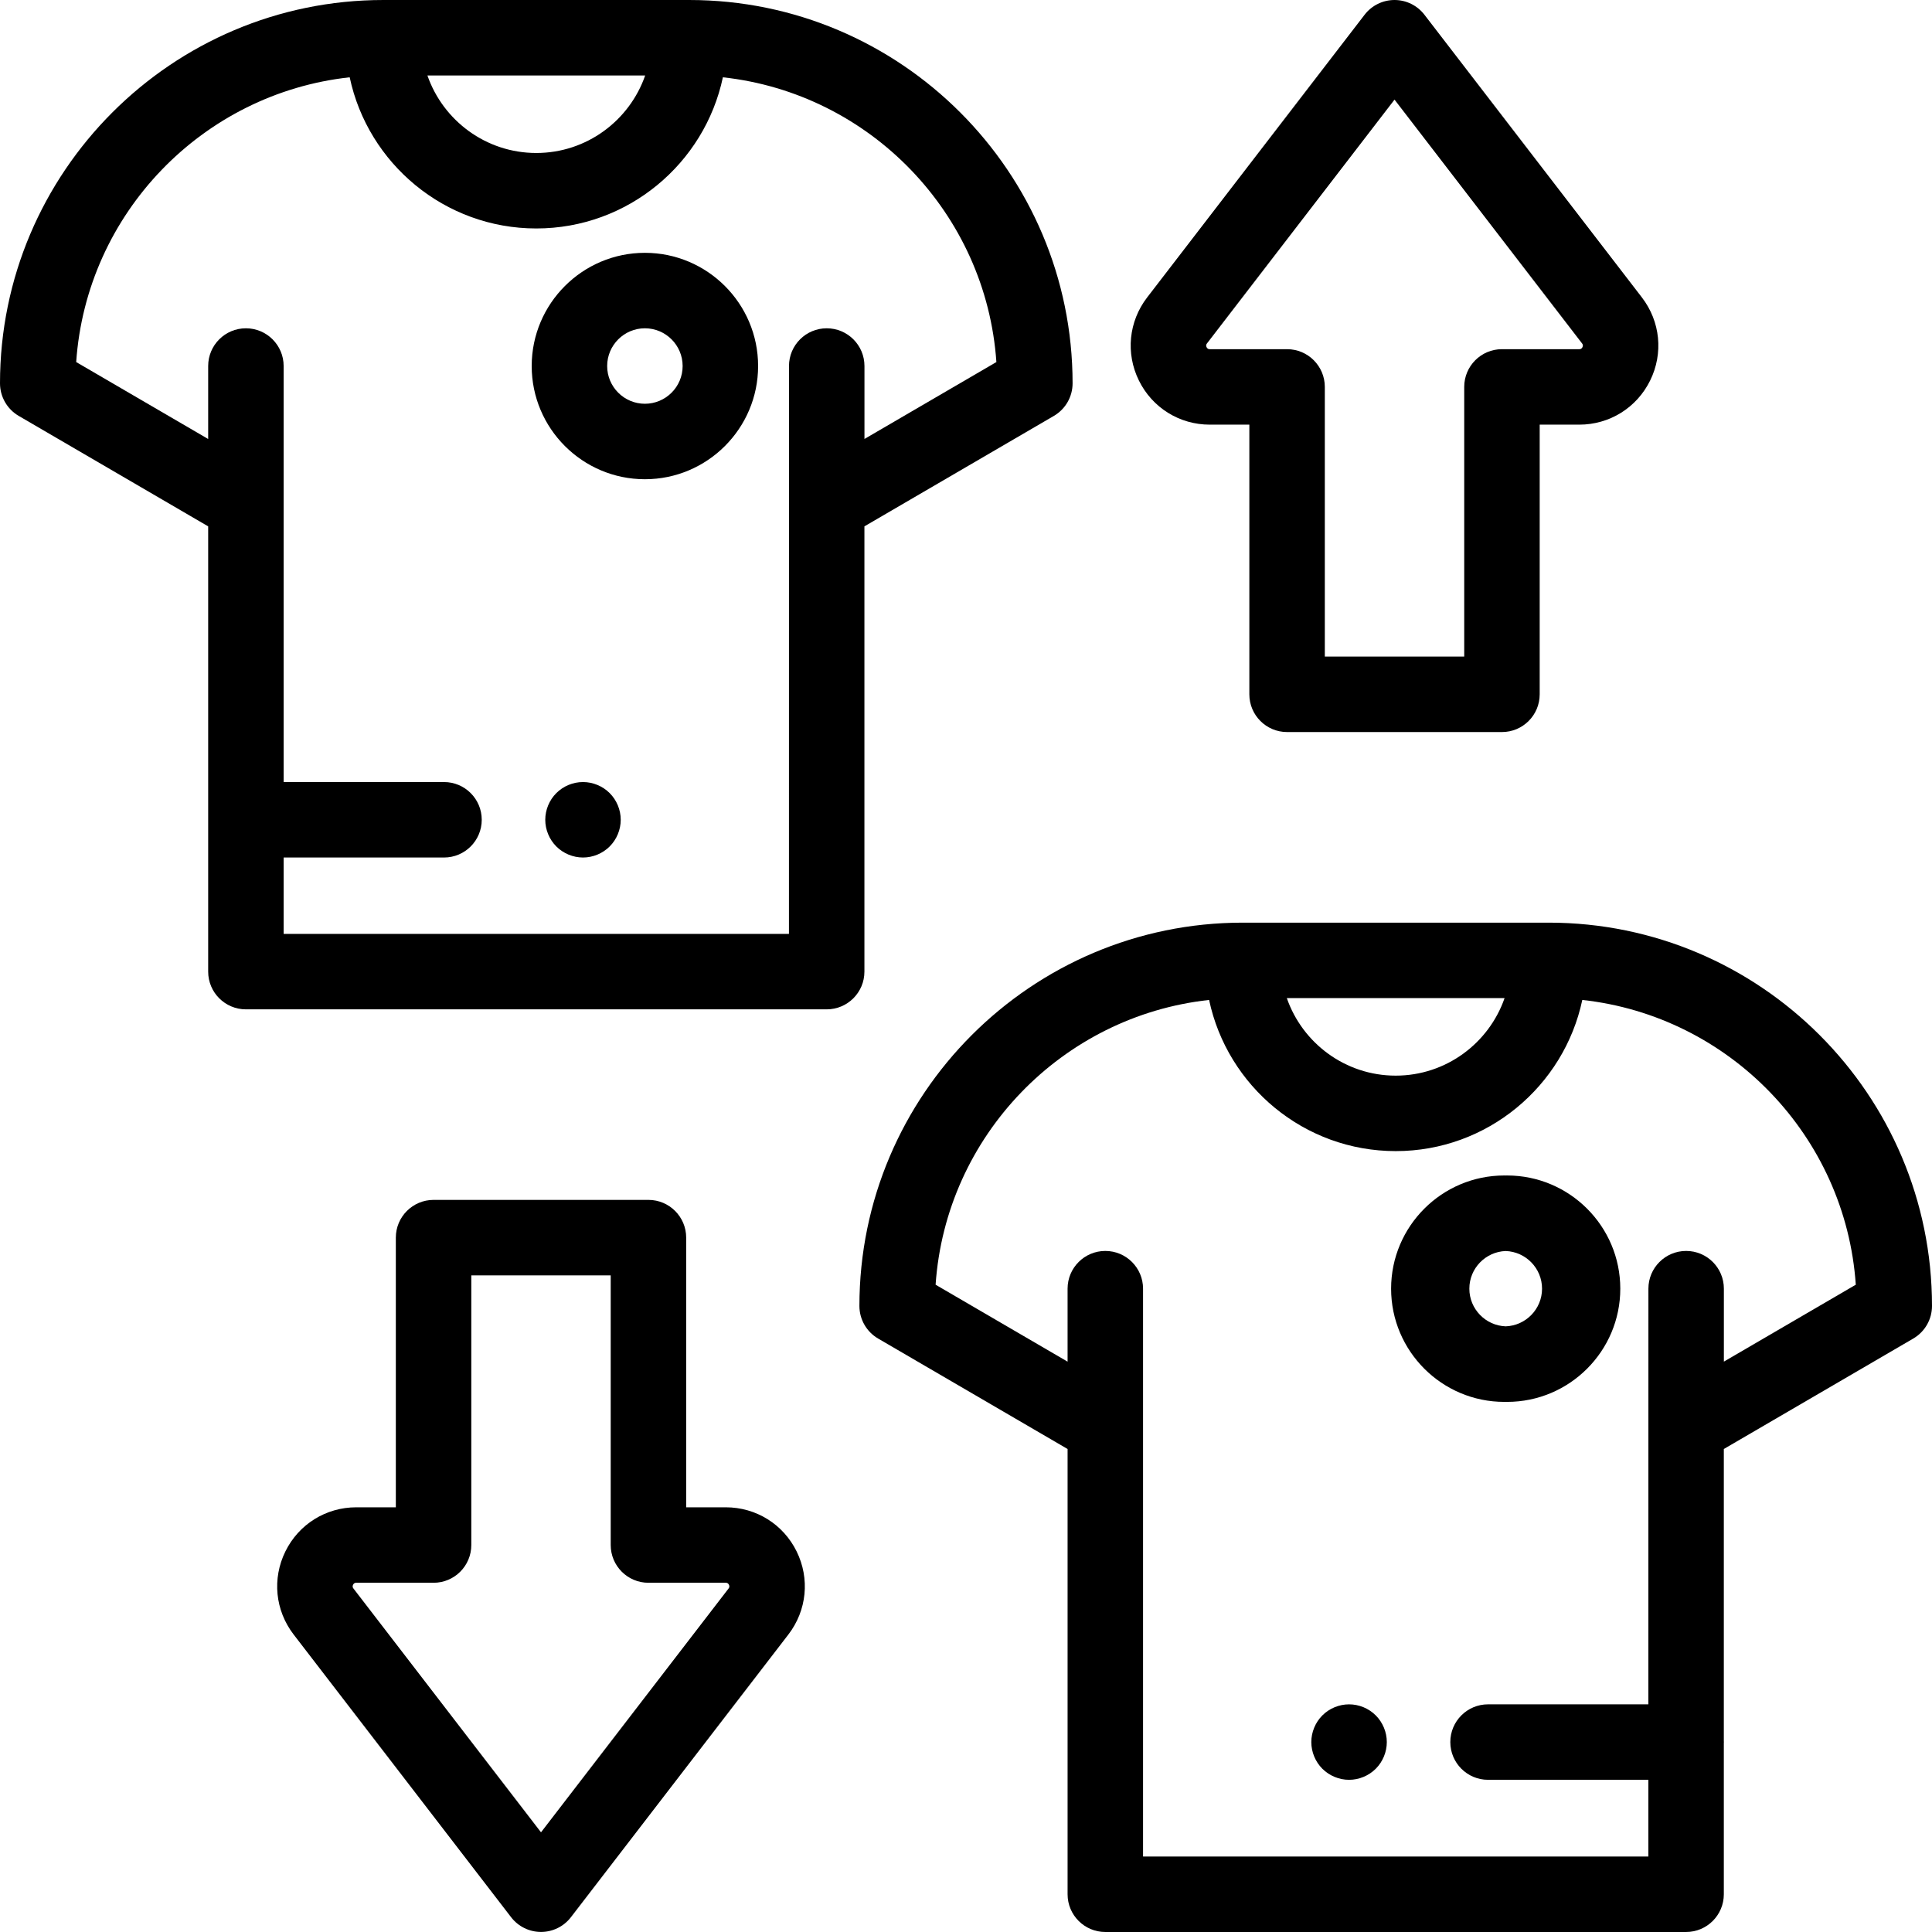
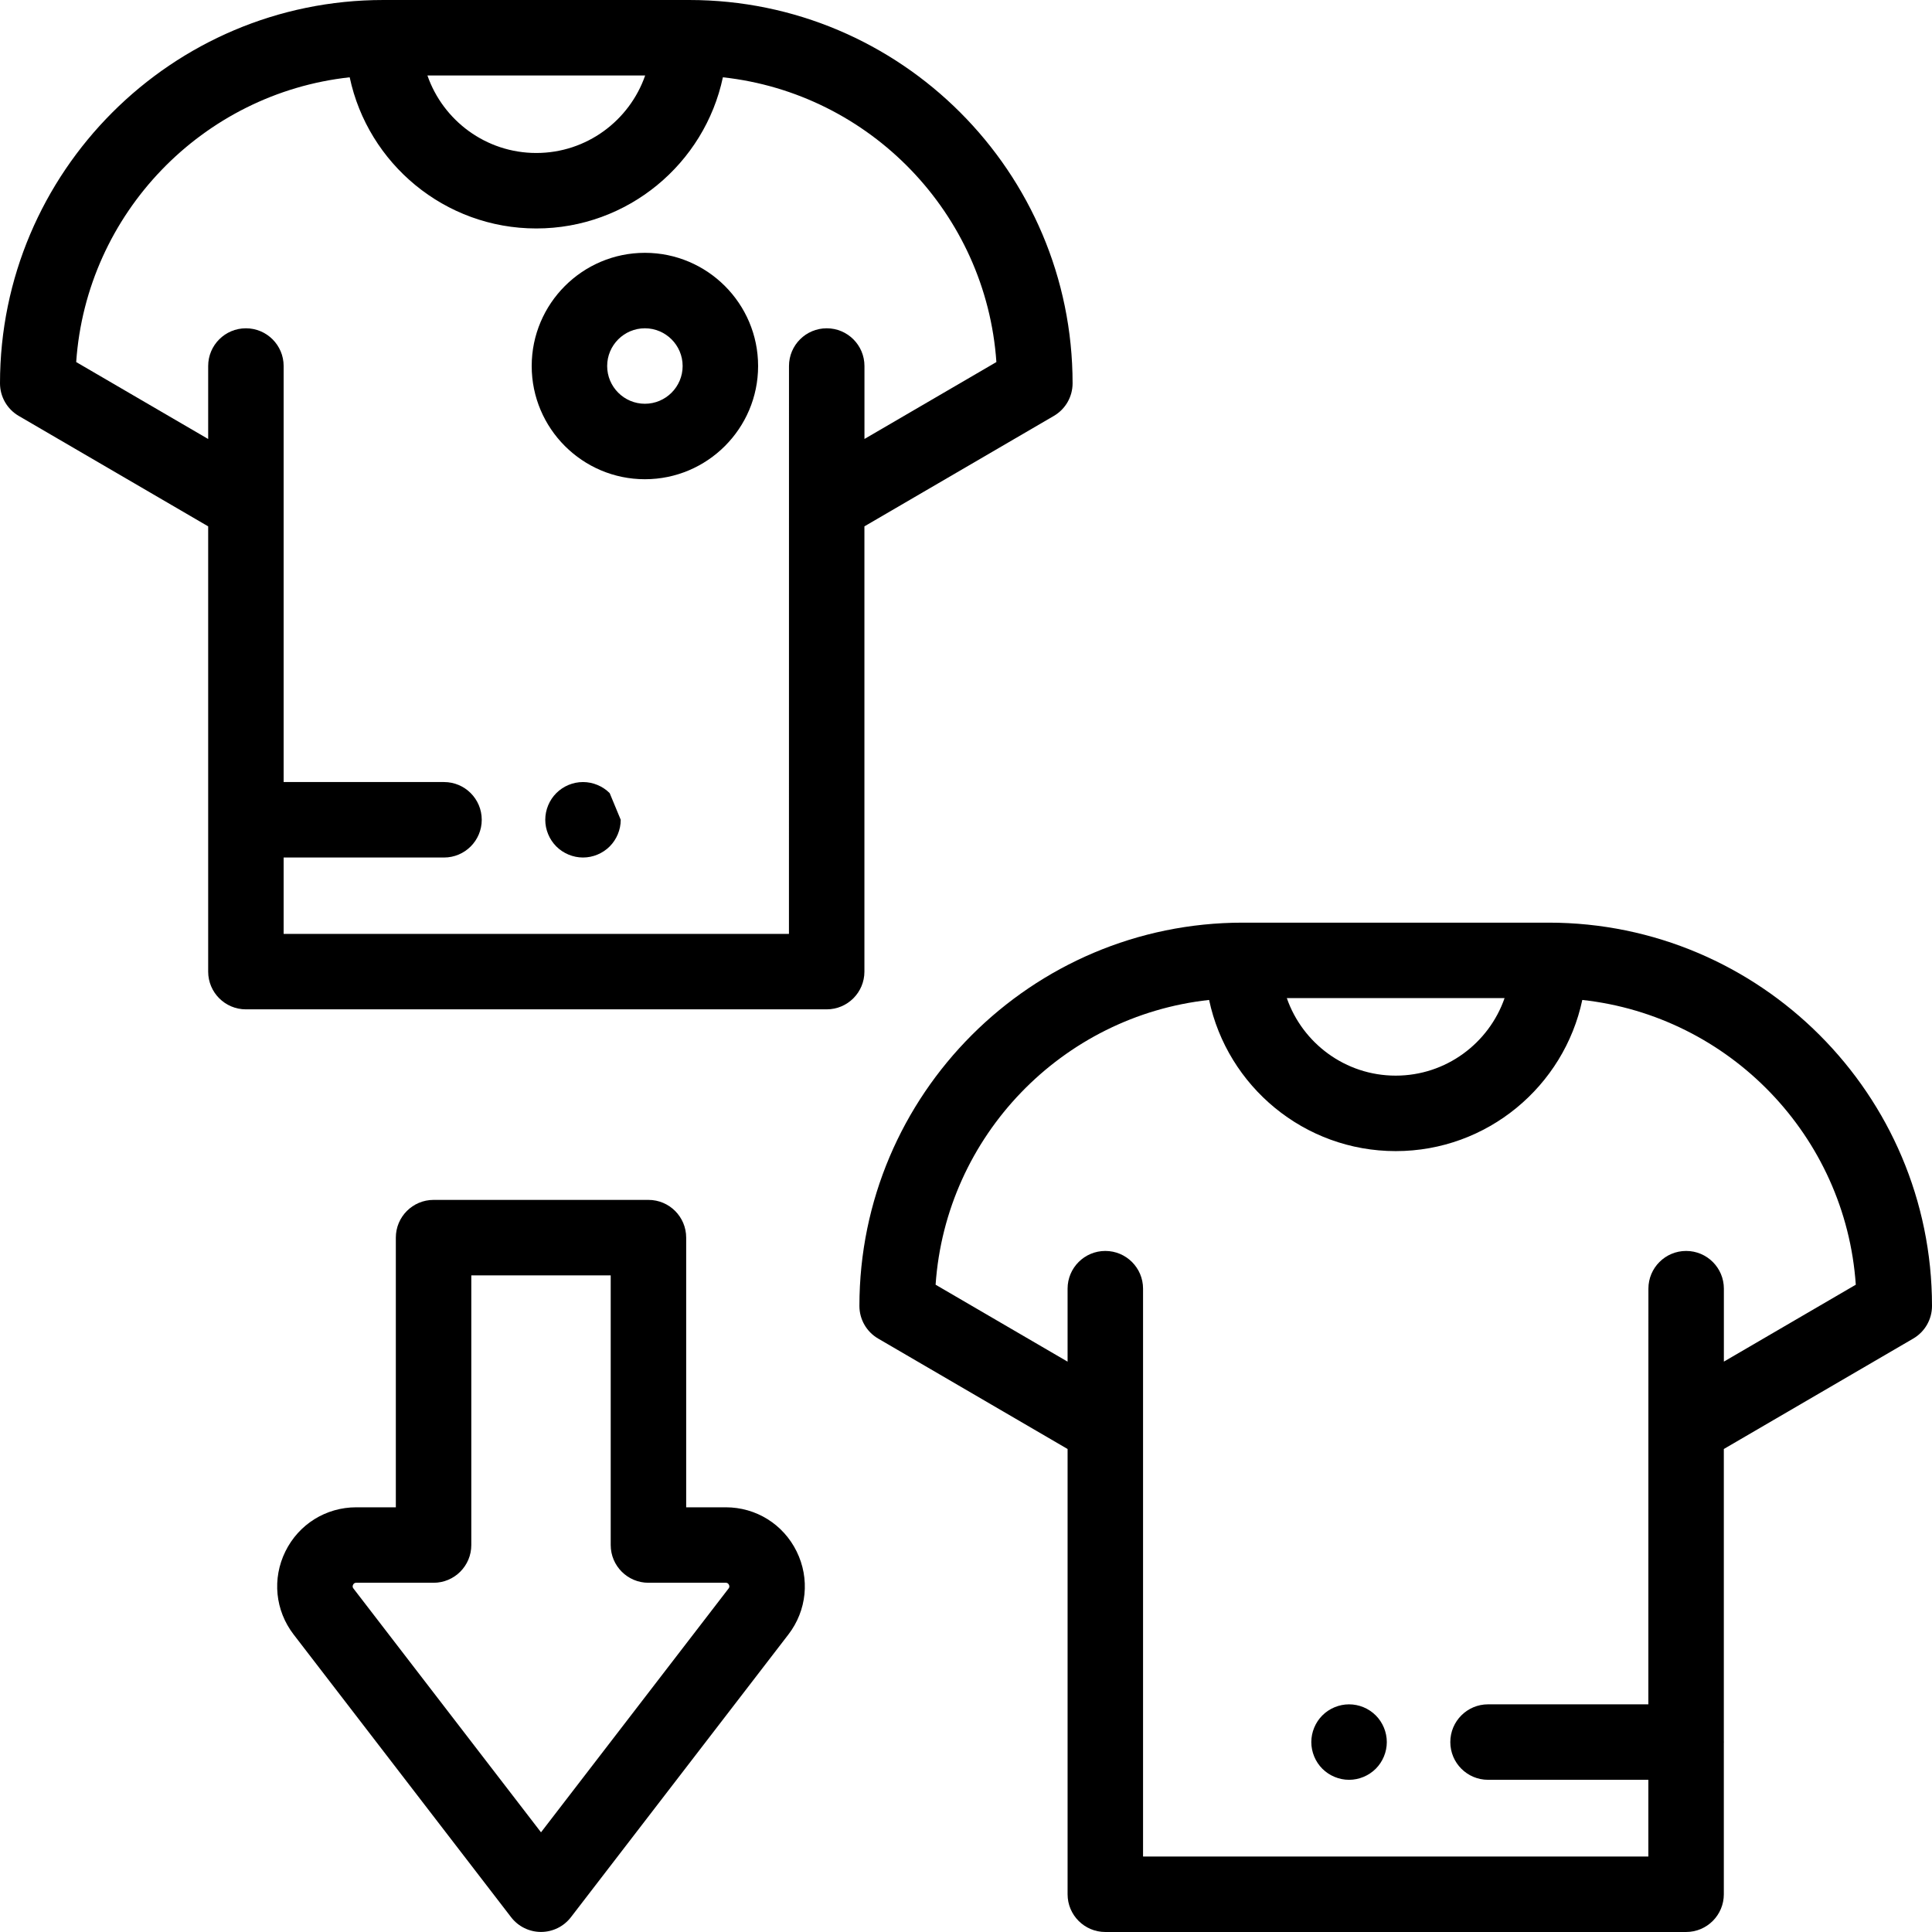
<svg xmlns="http://www.w3.org/2000/svg" id="Capa_1" x="0px" y="0px" viewBox="0 0 512.001 512.001" style="enable-background:new 0 0 512.001 512.001;" xml:space="preserve">
  <g>
    <g>
      <path d="M182.667,0.001h-81.086C45.569,0.001,0,45.569,0,101.582c0,3.558,1.89,6.847,4.964,8.639l50.204,29.269v117.998 c0,5.522,4.478,10,10,10H219.08c5.522,0,10-4.478,10-10V139.49l50.205-29.27c3.073-1.792,4.963-5.082,4.963-8.639 C284.247,45.569,238.678,0.001,182.667,0.001z M170.977,20.001c-4.151,11.943-15.513,20.542-28.853,20.542 c-13.34,0-24.702-8.599-28.853-20.542H170.977z M229.092,116.331v-19.33c0-5.523-4.478-10-10-10c-5.522,0-10,4.477-10,10 l-0.012,150.487H75.168v-20.237h42.499c5.522,0,10-4.477,10-10s-4.478-10-10-10H75.168V97.001c0-5.523-4.478-10-10-10 c-5.522,0-10,4.477-10,10v19.338l-34.976-20.39c2.702-39.406,33.514-71.215,72.481-75.465c4.84,22.857,25.173,40.06,49.45,40.06 c24.277,0,44.61-17.203,49.45-40.06c38.967,4.25,69.778,36.058,72.481,75.464L229.092,116.331z" />
    </g>
  </g>
  <g>
    <g>
      <path d="M170.906,67.001c-16.542,0-30,13.458-30,30s13.458,30,30,30s30-13.458,30-30S187.448,67.001,170.906,67.001z M170.906,107.001c-5.514,0-10-4.486-10-10s4.486-10,10-10c5.514,0,10,4.486,10,10S176.42,107.001,170.906,107.001z" />
    </g>
  </g>
  <g>
    <g>
-       <path d="M399.394,311.514c-0.123,0-0.245,0.008-0.368,0.009c-0.123-0.001-0.244-0.009-0.368-0.009c-16.542,0-30,13.458-30,30 s13.458,30,30,30c0.123,0,0.245-0.008,0.368-0.009c0.123,0.001,0.244,0.009,0.368,0.009c16.542,0,30-13.458,30-30 S415.936,311.514,399.394,311.514z M399.026,351.494c-5.343-0.196-9.632-4.592-9.632-9.981c0-5.39,4.29-9.786,9.632-9.981 c5.343,0.196,9.632,4.592,9.632,9.981S404.368,351.3,399.026,351.494z" />
-     </g>
+       </g>
  </g>
  <g>
    <g>
-       <path d="M435.116,78.819L377.488,3.904c-1.892-2.461-4.821-3.903-7.925-3.903s-6.033,1.442-7.926,3.903l-57.628,74.916 c-4.901,6.373-5.74,14.812-2.188,22.024c3.551,7.213,10.752,11.693,18.791,11.693h10.478v71.464c0,5.523,4.478,10,10,10h56.945 c5.522,0,10-4.477,10-10v-71.464h10.478c8.04,0,15.241-4.481,18.793-11.694C440.858,93.63,440.018,85.191,435.116,78.819z M419.362,92.008c-0.26,0.528-0.644,0.528-0.85,0.528h-20.478c-5.522,0-10,4.477-10,10v71.465H351.09v-71.464 c0-5.523-4.478-10-10-10h-20.478c-0.206,0-0.589,0-0.85-0.528c-0.259-0.529-0.026-0.833,0.099-0.996l49.701-64.611l49.701,64.611 C419.388,91.176,419.622,91.48,419.362,92.008z" />
-     </g>
+       </g>
  </g>
  <g>
    <g>
      <path d="M211.115,411.142c-3.552-7.211-10.753-11.692-18.792-11.692h-10.478v-71.464c0-5.522-4.478-10-10-10H114.9 c-5.522,0-10,4.478-10,10v71.464H94.423c-8.04,0-15.241,4.48-18.793,11.693c-3.552,7.213-2.712,15.652,2.19,22.025v-0.001 l57.627,74.915c1.893,2.461,4.821,3.903,7.926,3.903s6.033-1.442,7.926-3.903l57.628-74.915 C213.828,426.795,214.667,418.355,211.115,411.142z M193.074,420.975l-49.701,64.61l-49.701-64.61v-0.001 c-0.125-0.163-0.359-0.467-0.099-0.995s0.644-0.528,0.85-0.528H114.9c5.522,0,10-4.478,10-10v-71.464h36.945v71.464 c0,5.522,4.478,10,10,10h20.478c0.206,0,0.589,0,0.85,0.528C193.433,420.509,193.199,420.813,193.074,420.975z" />
    </g>
  </g>
  <g>
    <g>
      <path d="M410.419,244.512h-81.085c-56.012,0-101.581,45.569-101.581,101.582c0,3.558,1.891,6.848,4.964,8.639l50.205,29.269 v117.998c0,5.522,4.478,10,10,10h153.911c5.522,0,10-4.478,10-10v-40.062c0.002-0.091,0.014-0.179,0.014-0.271 c0-0.092-0.011-0.18-0.014-0.271v-77.395l50.204-29.27c3.074-1.791,4.964-5.081,4.964-8.639 C512,290.082,466.431,244.512,410.419,244.512z M398.729,264.512c-4.151,11.944-15.513,20.543-28.853,20.543 c-13.339,0-24.701-8.599-28.853-20.543H398.729z M456.846,360.843v-19.33c0-5.522-4.478-10-10-10c-5.522,0-10,4.478-10,10 l-0.014,110.154h-42.484c-5.522,0-10,4.478-10,10c0,5.522,4.478,10,10,10h42.484v20.333H302.921V341.514c0-5.522-4.478-10-10-10 c-5.522,0-10,4.478-10,10v19.339l-34.977-20.391c2.702-39.407,33.515-71.216,72.482-75.466 c4.839,22.856,25.173,40.06,49.449,40.06c24.277,0,44.61-17.203,49.45-40.06c38.968,4.25,69.779,36.059,72.481,75.465 L456.846,360.843z" />
    </g>
  </g>
  <g>
    <g>
-       <path d="M161.569,210.181c-1.859-1.86-4.439-2.93-7.069-2.93c-2.641,0-5.21,1.07-7.07,2.93s-2.93,4.44-2.93,7.07 s1.069,5.21,2.93,7.07c1.861,1.86,4.44,2.93,7.07,2.93s5.21-1.07,7.069-2.93c1.86-1.86,2.931-4.44,2.931-7.07 S163.43,212.04,161.569,210.181z" />
+       <path d="M161.569,210.181c-1.859-1.86-4.439-2.93-7.069-2.93c-2.641,0-5.21,1.07-7.07,2.93s-2.93,4.44-2.93,7.07 s1.069,5.21,2.93,7.07c1.861,1.86,4.44,2.93,7.07,2.93s5.21-1.07,7.069-2.93c1.86-1.86,2.931-4.44,2.931-7.07 z" />
    </g>
  </g>
  <g>
    <g>
      <path d="M364.59,454.6c-1.87-1.871-4.441-2.93-7.07-2.93c-2.64,0-5.21,1.06-7.08,2.93c-1.859,1.86-2.93,4.44-2.93,7.07 s1.07,5.21,2.93,7.07c1.87,1.859,4.44,2.93,7.08,2.93c2.63,0,5.2-1.07,7.07-2.93c1.86-1.86,2.93-4.44,2.93-7.07 S366.451,456.461,364.59,454.6z" />
    </g>
  </g>
  <g> </g>
  <g> </g>
  <g> </g>
  <g> </g>
  <g> </g>
  <g> </g>
  <g> </g>
  <g> </g>
  <g> </g>
  <g> </g>
  <g> </g>
  <g> </g>
  <g> </g>
  <g> </g>
  <g> </g>
</svg>